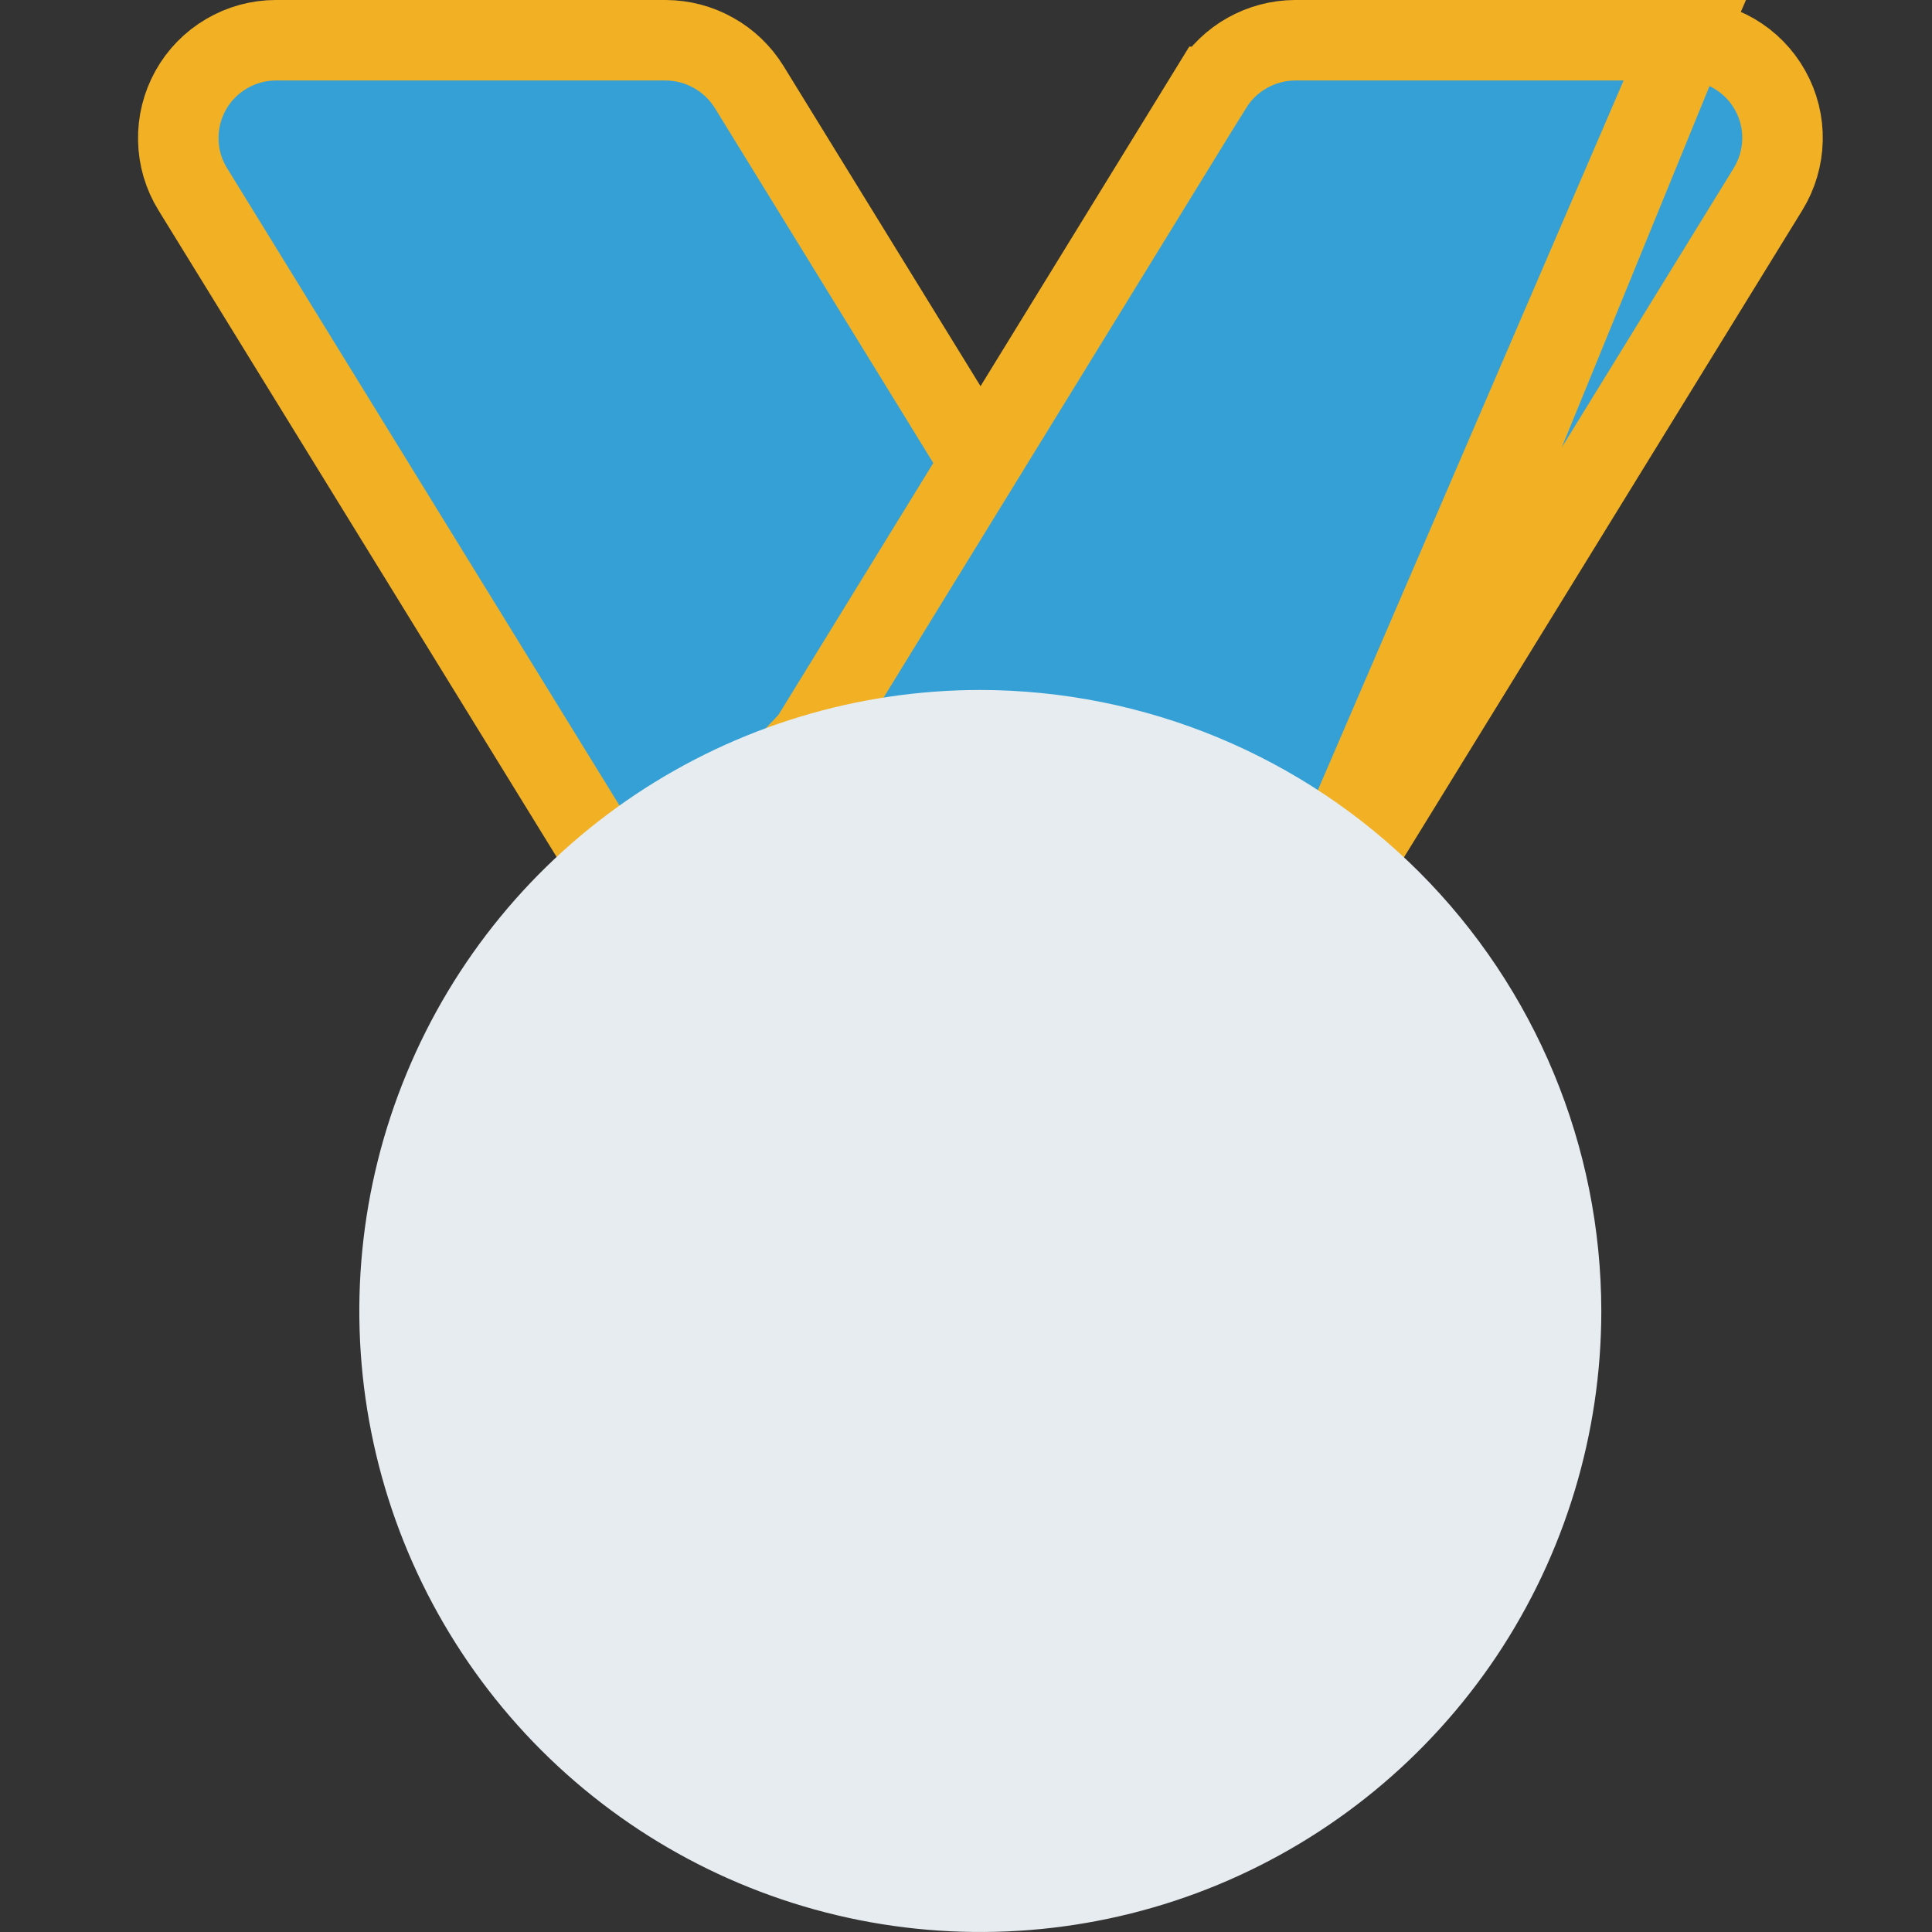
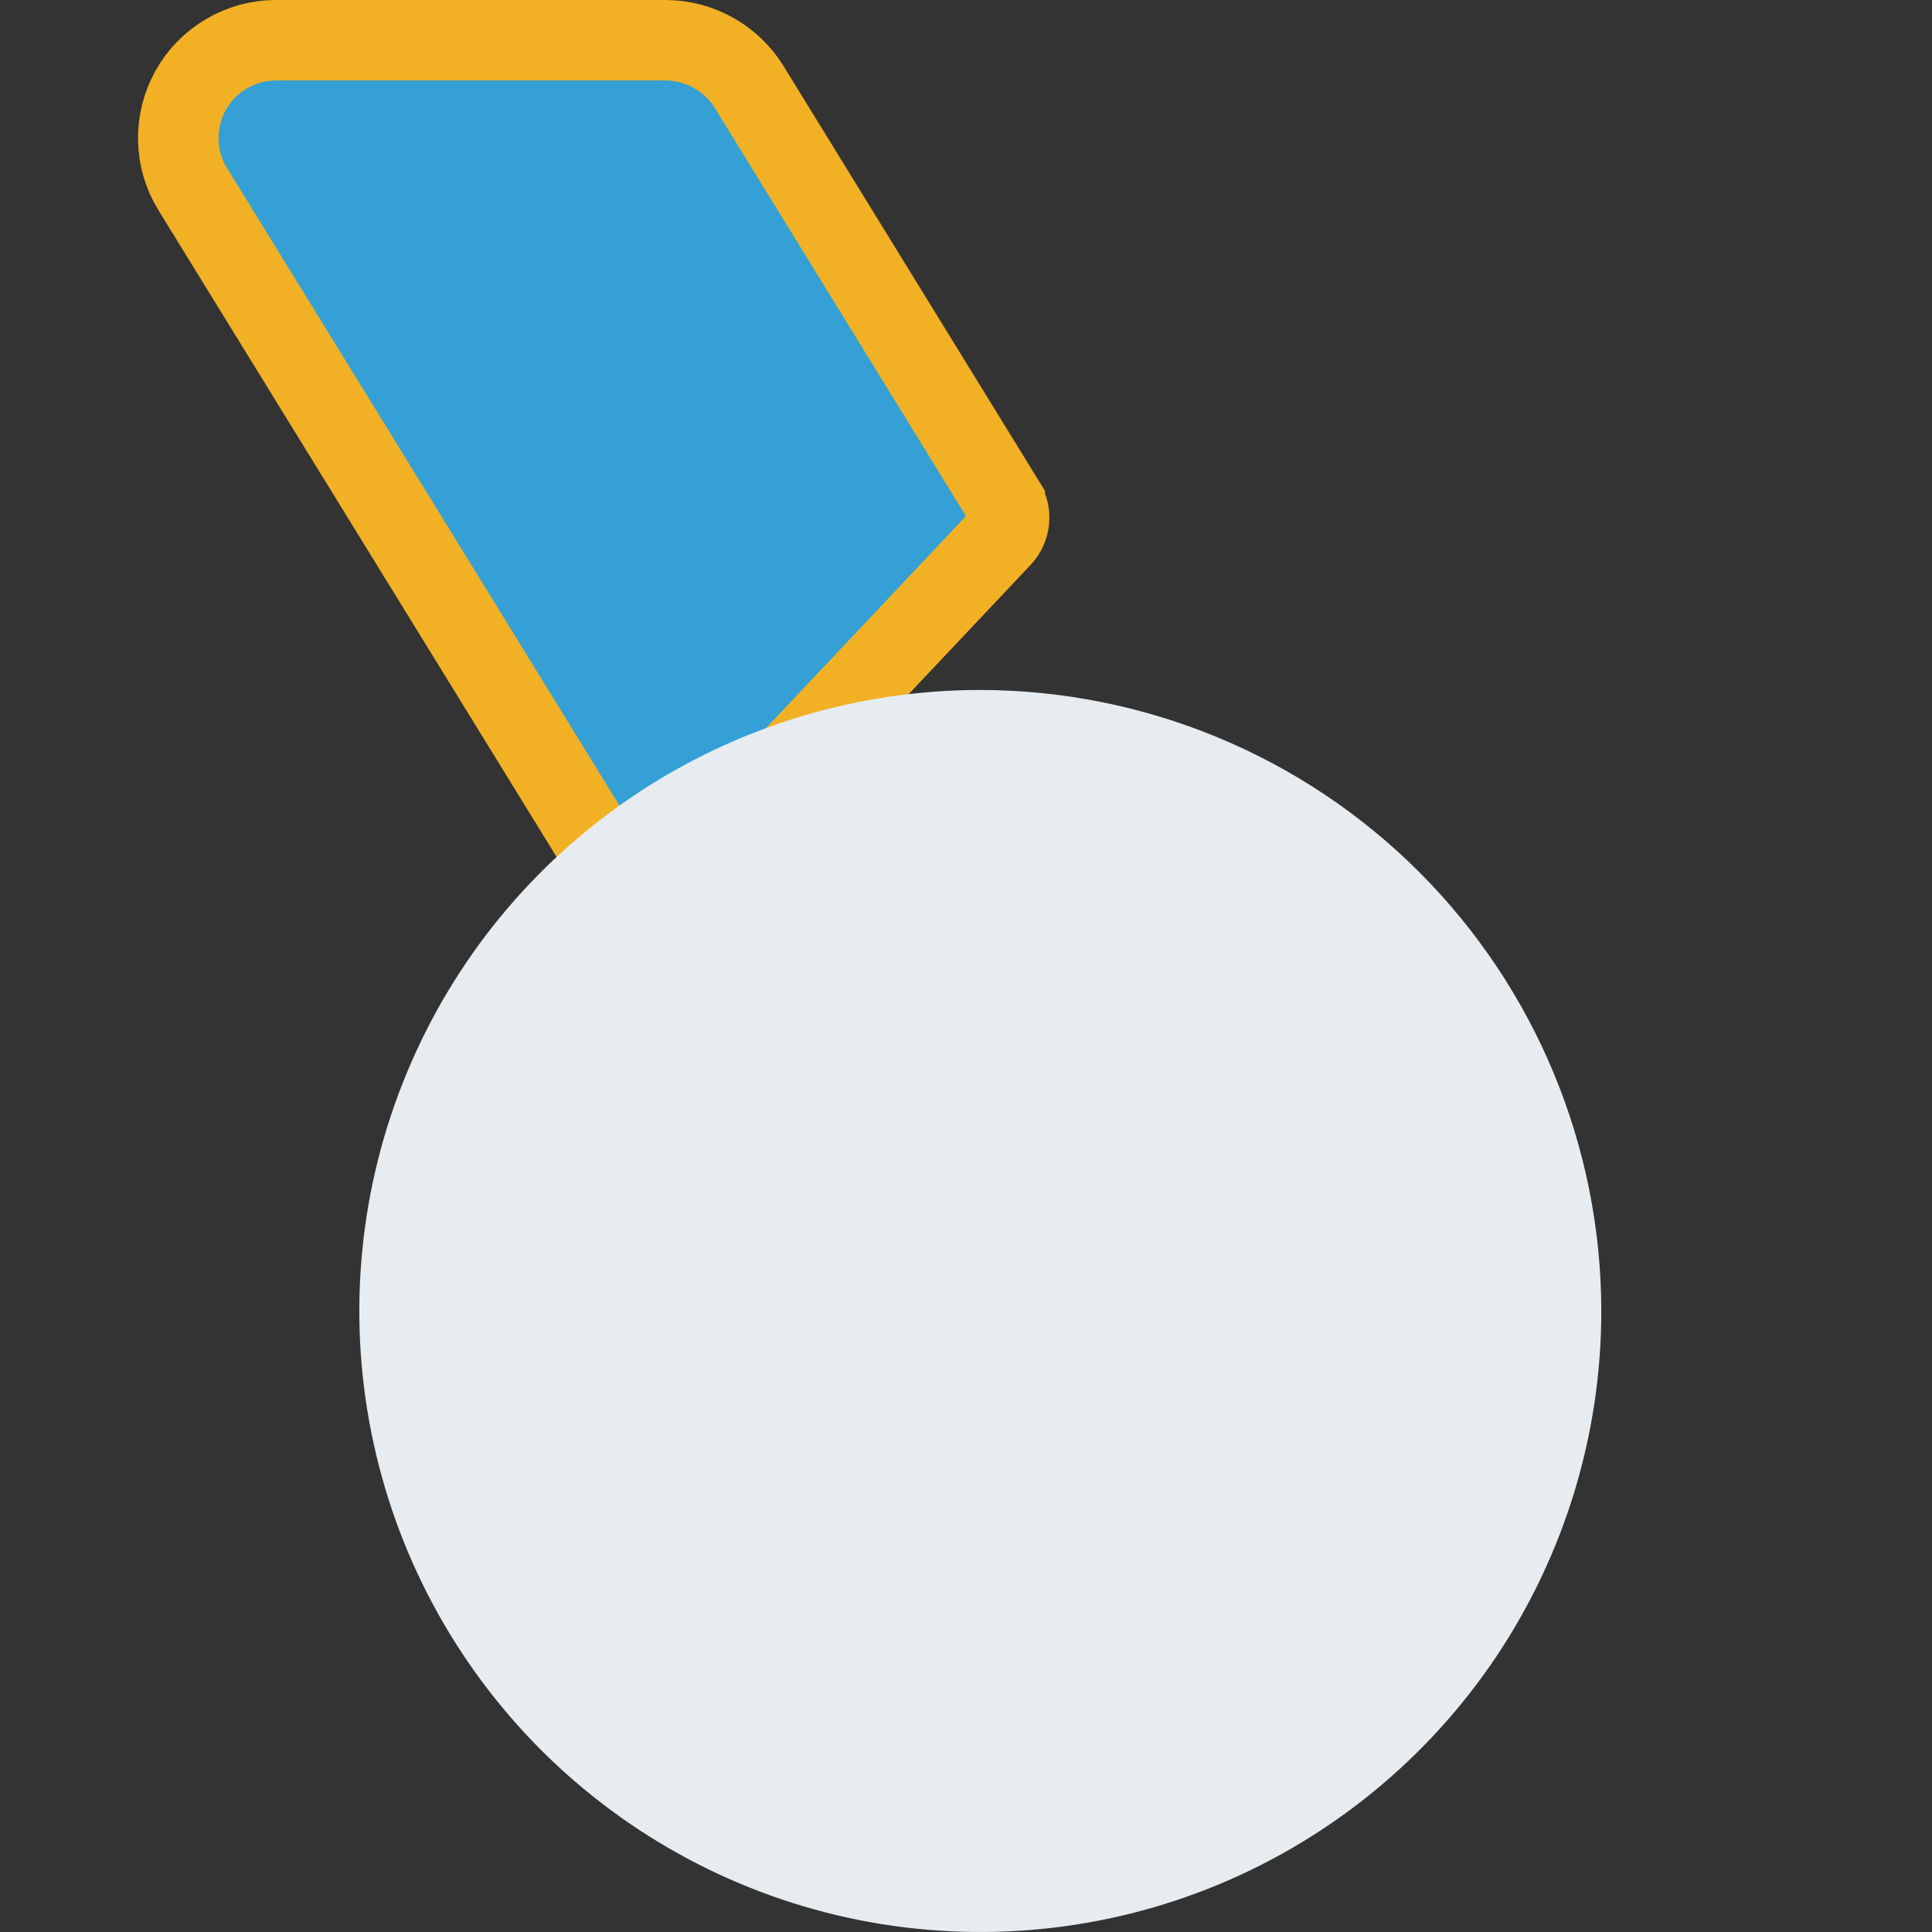
<svg xmlns="http://www.w3.org/2000/svg" width="24" height="24" viewBox="0 0 24 24" fill="none">
  <rect x="0" y="0" width="24" height="24" fill="#333333" stroke="none" />
  <path d="M12.482 6.241L12.482 6.242C12.524 6.309 12.542 6.387 12.534 6.466C12.526 6.544 12.493 6.617 12.439 6.674C12.439 6.674 12.439 6.674 12.439 6.674L8.291 11.071L8.291 11.071C8.258 11.106 8.217 11.134 8.173 11.154C8.129 11.172 8.083 11.182 8.035 11.183L8.025 11.182C8.019 11.182 8.007 11.181 7.994 11.18C7.99 11.18 7.986 11.18 7.981 11.179C7.932 11.172 7.885 11.155 7.842 11.128L7.576 11.552L7.842 11.128C7.796 11.099 7.757 11.06 7.728 11.013L7.728 11.013L2.395 2.351L2.395 2.351C2.281 2.167 2.219 1.957 2.215 1.741C2.21 1.525 2.263 1.312 2.368 1.123C2.473 0.934 2.627 0.777 2.813 0.668C2.999 0.558 3.211 0.5 3.427 0.5H8.269C8.477 0.501 8.681 0.554 8.862 0.656C9.044 0.757 9.196 0.903 9.306 1.08C9.306 1.08 9.306 1.08 9.306 1.08L12.482 6.241Z" fill="#34A0D6" stroke="#F2B124" />
-   <path d="M20.929 0.5H20.929H16.087C15.88 0.501 15.676 0.555 15.496 0.656C15.315 0.757 15.163 0.903 15.054 1.079C15.053 1.079 15.053 1.079 15.053 1.079L9.901 9.46L9.884 9.488L9.863 9.513C9.824 9.561 9.798 9.619 9.788 9.68C9.778 9.741 9.784 9.804 9.806 9.862C9.828 9.92 9.864 9.972 9.912 10.012C9.959 10.051 10.016 10.078 10.077 10.089C10.077 10.089 10.077 10.089 10.078 10.089L16.264 11.177C16.264 11.177 16.264 11.178 16.264 11.178C16.285 11.181 16.306 11.183 16.326 11.183L20.929 0.5ZM20.929 0.5C21.145 0.5 21.357 0.558 21.544 0.667C21.73 0.776 21.884 0.933 21.989 1.122C22.095 1.31 22.148 1.524 22.143 1.74C22.138 1.956 22.076 2.166 21.963 2.35L21.963 2.35L16.63 11.013L16.63 11.013M20.929 0.5L16.63 11.013M16.63 11.013C16.598 11.065 16.553 11.108 16.5 11.137L16.744 11.574L16.63 11.013Z" fill="#34A0D6" stroke="#F2B124" />
  <path d="M12.178 8.571C10.652 8.571 9.16 9.024 7.892 9.871C6.623 10.719 5.634 11.924 5.051 13.334C4.467 14.743 4.314 16.294 4.612 17.791C4.909 19.287 5.644 20.662 6.723 21.741C7.802 22.819 9.176 23.554 10.673 23.852C12.169 24.149 13.72 23.997 15.13 23.413C16.539 22.829 17.744 21.84 18.592 20.572C19.439 19.303 19.892 17.811 19.892 16.286C19.89 14.24 19.076 12.28 17.63 10.833C16.184 9.387 14.223 8.574 12.178 8.571Z" fill="#E6ECEF" />
</svg>